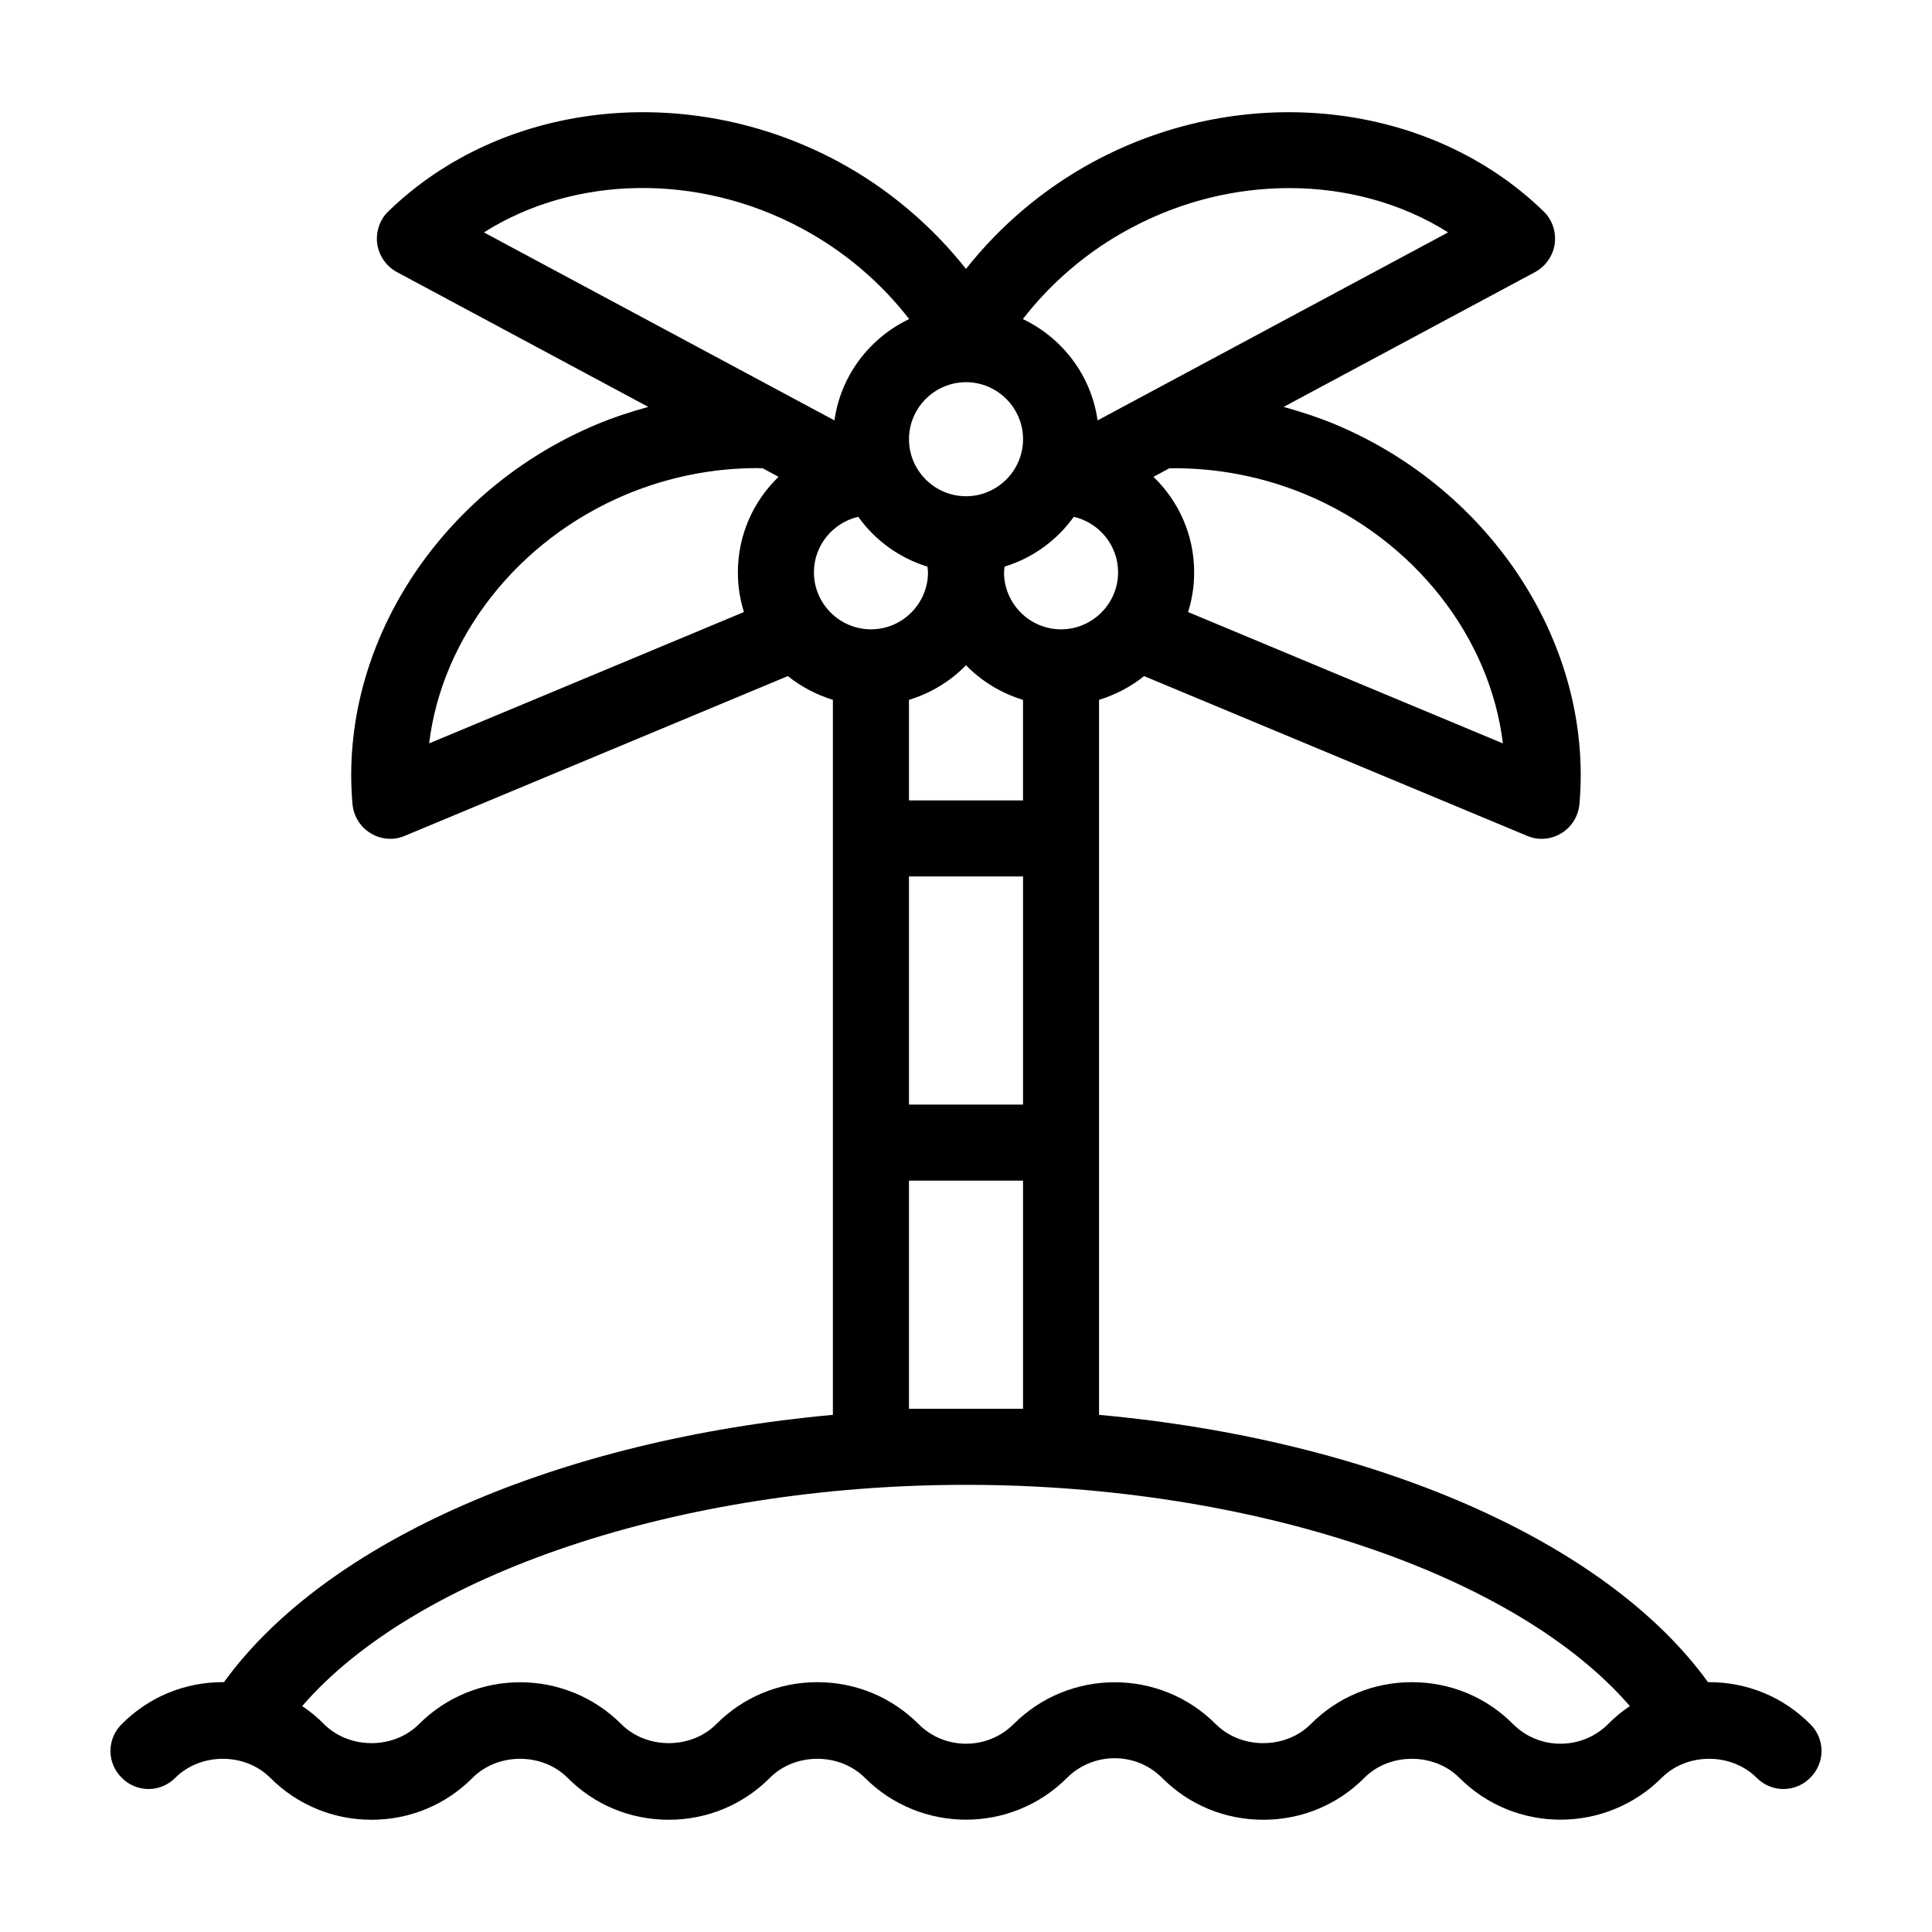
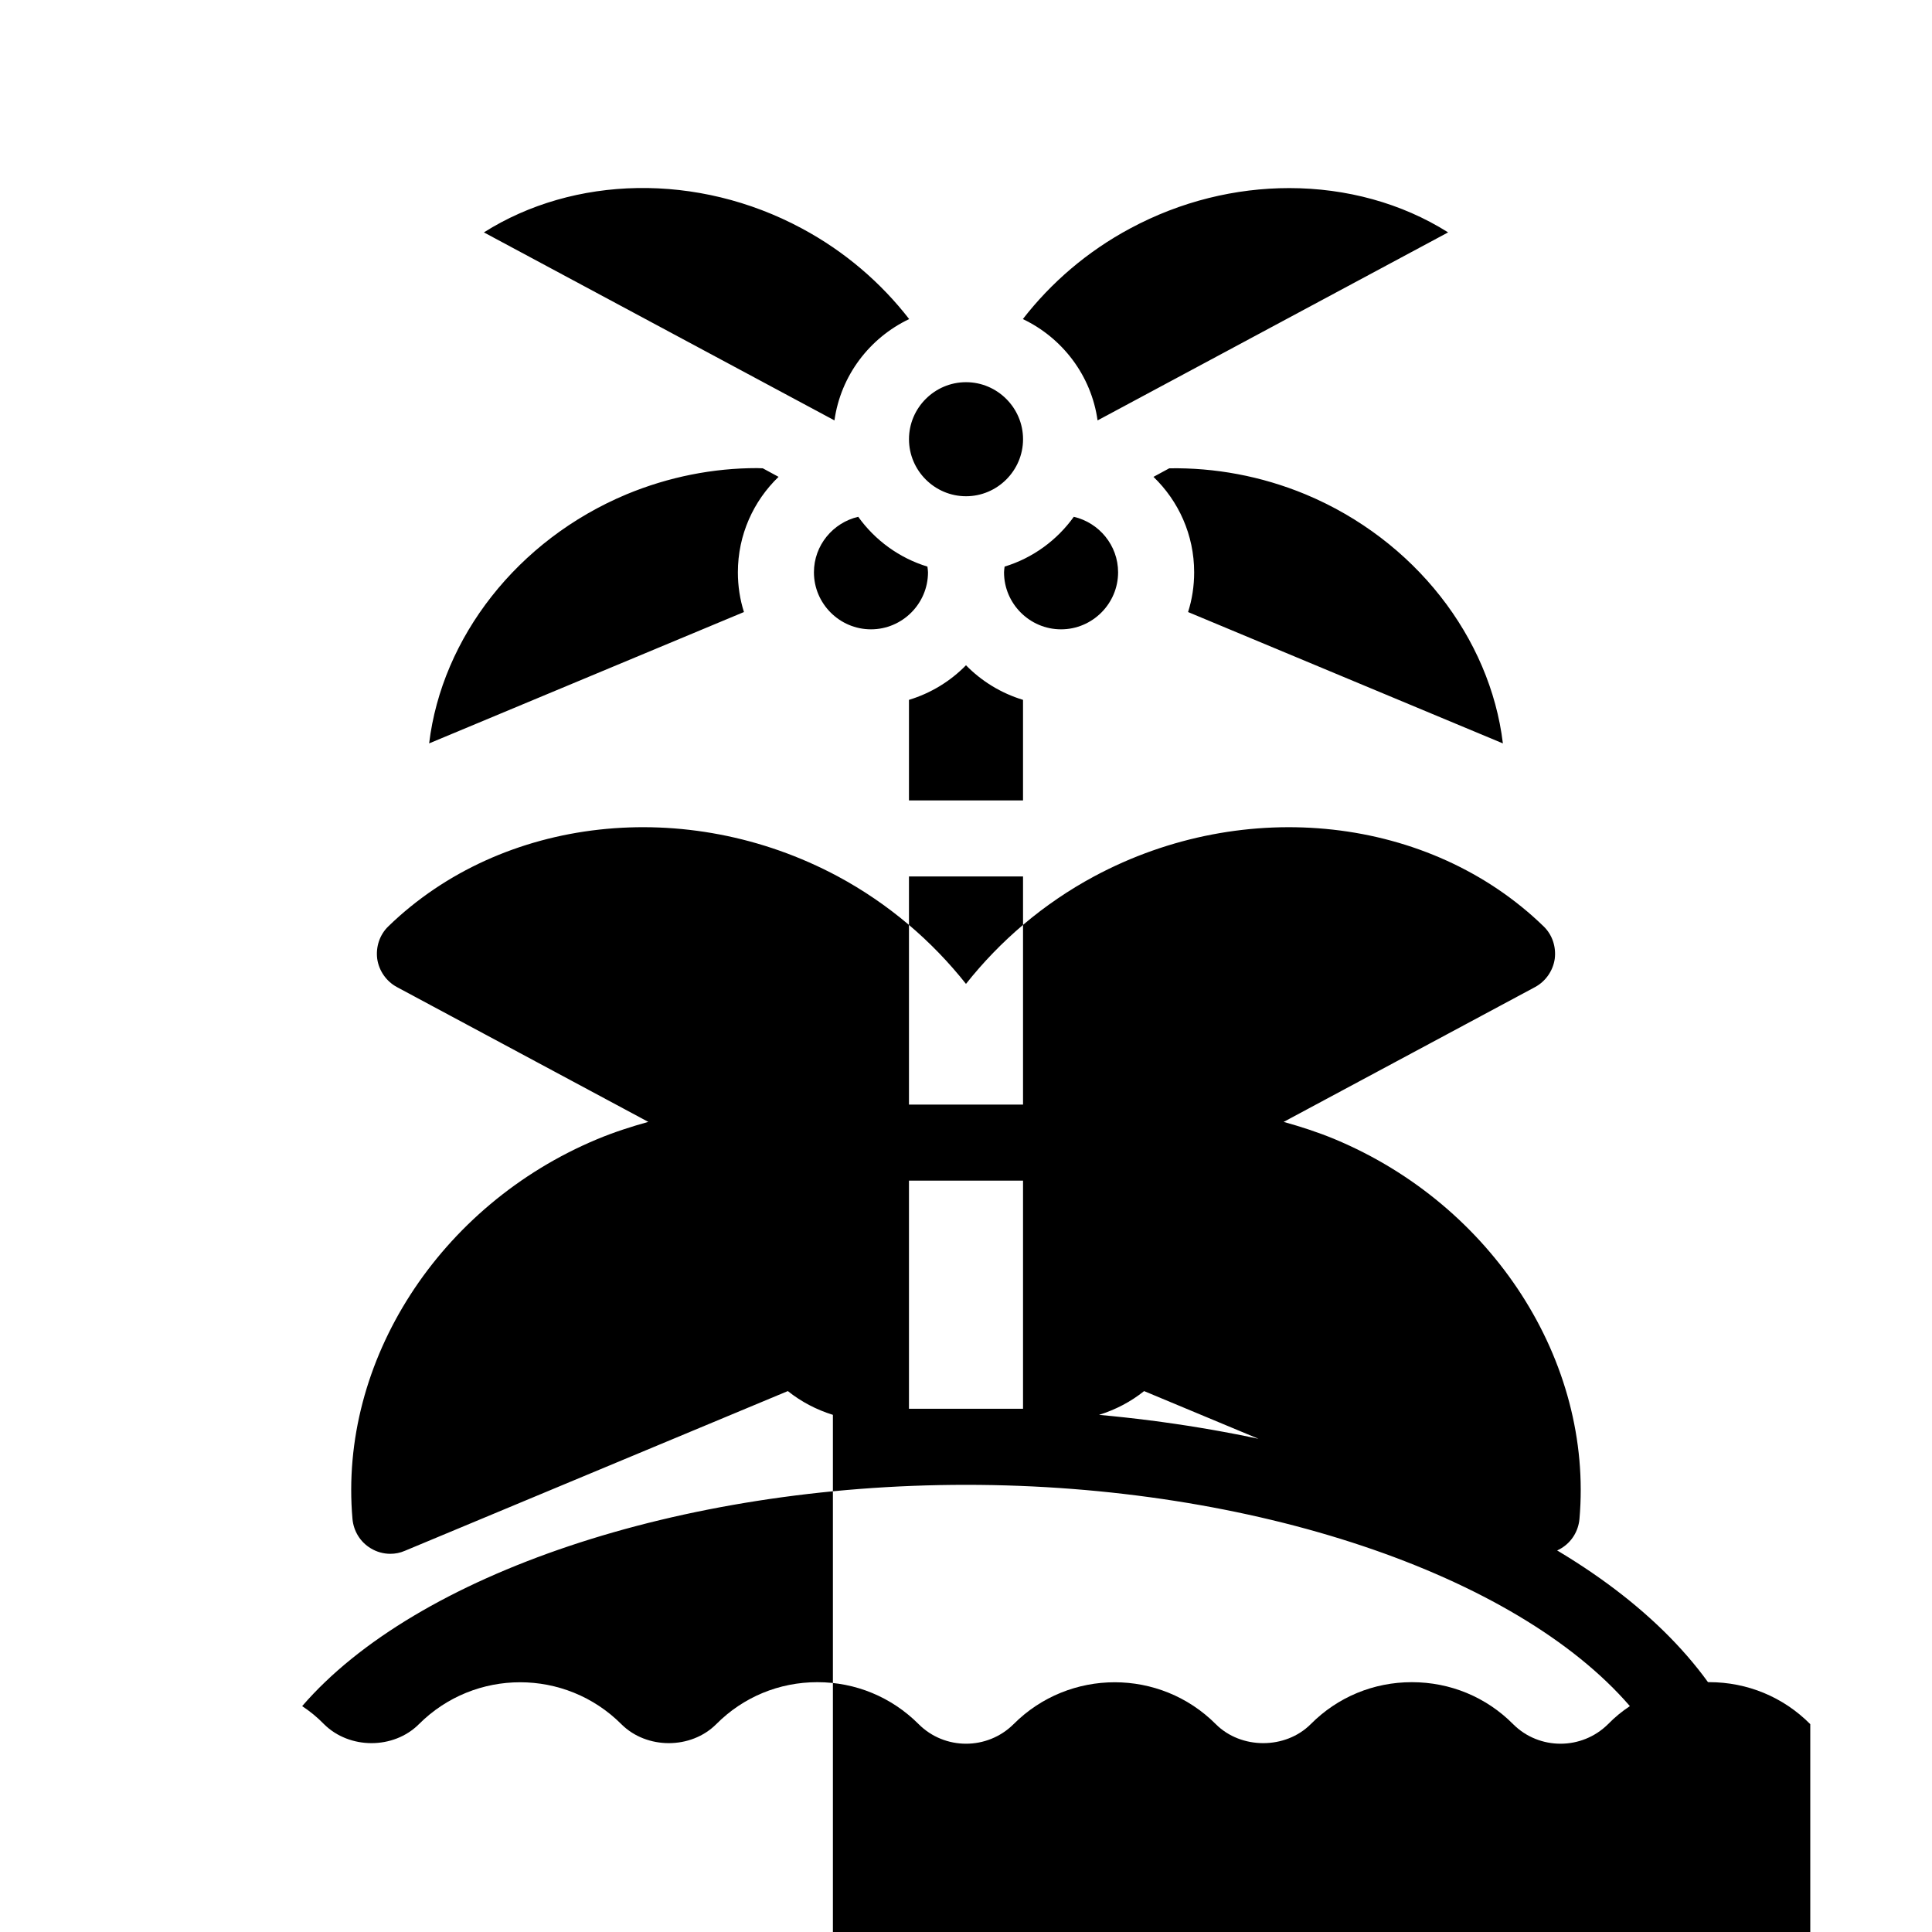
<svg xmlns="http://www.w3.org/2000/svg" fill="#000000" width="800px" height="800px" version="1.1" viewBox="144 144 512 512">
-   <path d="m623.74 600.92c-7.152-7.203-16.676-11.133-26.801-11.133h-0.301c-27.16-37.535-88.879-64.238-161.38-70.836v-189.48c4.383-1.359 8.414-3.477 11.941-6.297l101.47 42.32c1.258 0.555 2.57 0.805 3.879 0.805 1.812 0 3.629-0.504 5.188-1.461 2.769-1.664 4.535-4.535 4.836-7.758 3.676-41.766-22.973-83.18-64.84-100.66-4.484-1.863-9.02-3.324-13.551-4.586l66.605-35.719c2.82-1.512 4.785-4.332 5.238-7.508 0.402-3.176-0.656-6.398-2.973-8.613-30.129-29.223-79.098-34.66-119.05-13.25-13.504 7.254-24.988 17.129-34.008 28.516-9.02-11.387-20.504-21.262-34.008-28.516-40.004-21.414-88.922-15.973-119.05 13.246-2.316 2.215-3.375 5.441-2.973 8.613 0.453 3.176 2.418 5.996 5.238 7.508l66.605 35.719c-4.535 1.258-9.07 2.719-13.551 4.586-41.867 17.484-68.52 58.898-64.844 100.66 0.301 3.223 2.066 6.098 4.836 7.758 1.562 0.957 3.375 1.461 5.188 1.461 1.309 0 2.621-0.25 3.879-0.805l101.47-42.32c3.527 2.82 7.559 4.938 11.941 6.297v189.48c-72.5 6.602-134.21 33.301-161.37 70.836h-0.301c-10.125 0-19.648 3.93-26.801 11.133-3.981 3.93-3.981 10.277 0 14.207 3.93 3.981 10.277 3.981 14.207 0 6.75-6.699 18.438-6.699 25.141 0 7.203 7.203 16.727 11.133 26.852 11.133s19.648-3.93 26.801-11.133c6.699-6.699 18.438-6.699 25.141 0 7.152 7.203 16.676 11.133 26.801 11.133s19.699-3.93 26.852-11.133c6.699-6.699 18.391-6.699 25.141 0 14.762 14.812 38.844 14.812 53.605 0 6.953-6.902 18.238-6.902 25.141 0 7.152 7.203 16.676 11.133 26.852 11.133 10.125 0 19.648-3.93 26.801-11.133 6.699-6.699 18.438-6.699 25.141 0 14.762 14.812 38.844 14.812 53.656 0 6.699-6.699 18.391-6.699 25.141 0 3.93 3.981 10.277 3.981 14.207 0 3.984-3.93 3.984-10.277 0.008-14.207zm-198.55-290.14c-8.312 0-15.113-6.801-15.113-15.113 0-0.504 0.102-1.008 0.152-1.512 7.457-2.266 13.906-7.004 18.34-13.199 6.699 1.562 11.738 7.555 11.738 14.711 0 8.312-6.805 15.113-15.117 15.113zm-40.305 125.95v-60.457h30.23v60.457zm30.23 20.152v60.457h-30.23v-60.457zm-30.23-100.76v-26.652c5.793-1.762 10.984-4.938 15.113-9.168 4.133 4.231 9.32 7.406 15.113 9.168v26.652zm105.1-81.113c28.969 12.09 48.918 37.988 52.297 66l-83.43-34.812c1.059-3.324 1.613-6.852 1.613-10.531 0-9.926-4.133-18.895-10.781-25.293l4.18-2.266c11.988-0.203 24.332 2.016 36.121 6.902zm-46.453-70.484c13.402-7.203 27.961-10.68 42.117-10.68 15.113 0 29.824 3.981 42.117 11.738l-92.898 49.828c-1.664-11.891-9.32-21.867-19.801-26.852 7.457-9.625 17.078-17.938 28.465-24.035zm-43.527 40.758c8.312 0 15.113 6.801 15.113 15.113s-6.801 15.113-15.113 15.113-15.113-6.801-15.113-15.113c-0.004-8.312 6.801-15.113 15.113-15.113zm-58.848 60.91-83.43 34.812c3.375-28.012 23.375-53.906 52.297-66 11.285-4.684 23.074-6.953 34.562-6.953 0.504 0 1.059 0.051 1.562 0.051l4.18 2.266c-6.652 6.402-10.781 15.371-10.781 25.297 0 3.676 0.551 7.203 1.609 10.527zm-68.922-100.61c23.832-15.062 56.578-15.922 84.238-1.059 11.387 6.098 21.008 14.41 28.465 24.031-10.48 4.988-18.137 14.965-19.801 26.852zm87.465 90.082c0-7.152 5.039-13.148 11.738-14.711 4.434 6.195 10.883 10.934 18.34 13.199 0.051 0.504 0.152 1.008 0.152 1.512 0 8.312-6.801 15.113-15.113 15.113-8.316 0-15.117-6.801-15.117-15.113zm210.44 305.26c-6.953 6.902-18.238 6.902-25.141 0-7.152-7.203-16.676-11.133-26.852-11.133-10.125 0-19.648 3.93-26.801 11.133-6.699 6.699-18.438 6.699-25.141 0-14.762-14.812-38.844-14.812-53.605 0-6.953 6.902-18.238 6.902-25.141 0-7.203-7.203-16.727-11.133-26.852-11.133s-19.648 3.93-26.801 11.133c-6.699 6.699-18.438 6.699-25.141 0-14.812-14.812-38.844-14.812-53.656 0-6.699 6.699-18.391 6.699-25.141 0-1.762-1.812-3.727-3.426-5.793-4.785 30.172-34.965 99.949-58.645 175.93-58.645 75.973 0 145.75 23.68 175.93 58.645-2.066 1.359-4.031 2.973-5.793 4.785z" />
+   <path d="m623.74 600.92c-7.152-7.203-16.676-11.133-26.801-11.133h-0.301c-27.16-37.535-88.879-64.238-161.38-70.836c4.383-1.359 8.414-3.477 11.941-6.297l101.47 42.32c1.258 0.555 2.57 0.805 3.879 0.805 1.812 0 3.629-0.504 5.188-1.461 2.769-1.664 4.535-4.535 4.836-7.758 3.676-41.766-22.973-83.18-64.84-100.66-4.484-1.863-9.02-3.324-13.551-4.586l66.605-35.719c2.82-1.512 4.785-4.332 5.238-7.508 0.402-3.176-0.656-6.398-2.973-8.613-30.129-29.223-79.098-34.66-119.05-13.25-13.504 7.254-24.988 17.129-34.008 28.516-9.02-11.387-20.504-21.262-34.008-28.516-40.004-21.414-88.922-15.973-119.05 13.246-2.316 2.215-3.375 5.441-2.973 8.613 0.453 3.176 2.418 5.996 5.238 7.508l66.605 35.719c-4.535 1.258-9.07 2.719-13.551 4.586-41.867 17.484-68.52 58.898-64.844 100.66 0.301 3.223 2.066 6.098 4.836 7.758 1.562 0.957 3.375 1.461 5.188 1.461 1.309 0 2.621-0.25 3.879-0.805l101.47-42.32c3.527 2.82 7.559 4.938 11.941 6.297v189.48c-72.5 6.602-134.21 33.301-161.37 70.836h-0.301c-10.125 0-19.648 3.93-26.801 11.133-3.981 3.93-3.981 10.277 0 14.207 3.93 3.981 10.277 3.981 14.207 0 6.75-6.699 18.438-6.699 25.141 0 7.203 7.203 16.727 11.133 26.852 11.133s19.648-3.93 26.801-11.133c6.699-6.699 18.438-6.699 25.141 0 7.152 7.203 16.676 11.133 26.801 11.133s19.699-3.93 26.852-11.133c6.699-6.699 18.391-6.699 25.141 0 14.762 14.812 38.844 14.812 53.605 0 6.953-6.902 18.238-6.902 25.141 0 7.152 7.203 16.676 11.133 26.852 11.133 10.125 0 19.648-3.93 26.801-11.133 6.699-6.699 18.438-6.699 25.141 0 14.762 14.812 38.844 14.812 53.656 0 6.699-6.699 18.391-6.699 25.141 0 3.93 3.981 10.277 3.981 14.207 0 3.984-3.93 3.984-10.277 0.008-14.207zm-198.55-290.14c-8.312 0-15.113-6.801-15.113-15.113 0-0.504 0.102-1.008 0.152-1.512 7.457-2.266 13.906-7.004 18.34-13.199 6.699 1.562 11.738 7.555 11.738 14.711 0 8.312-6.805 15.113-15.117 15.113zm-40.305 125.95v-60.457h30.23v60.457zm30.23 20.152v60.457h-30.23v-60.457zm-30.23-100.76v-26.652c5.793-1.762 10.984-4.938 15.113-9.168 4.133 4.231 9.32 7.406 15.113 9.168v26.652zm105.1-81.113c28.969 12.09 48.918 37.988 52.297 66l-83.43-34.812c1.059-3.324 1.613-6.852 1.613-10.531 0-9.926-4.133-18.895-10.781-25.293l4.18-2.266c11.988-0.203 24.332 2.016 36.121 6.902zm-46.453-70.484c13.402-7.203 27.961-10.68 42.117-10.68 15.113 0 29.824 3.981 42.117 11.738l-92.898 49.828c-1.664-11.891-9.32-21.867-19.801-26.852 7.457-9.625 17.078-17.938 28.465-24.035zm-43.527 40.758c8.312 0 15.113 6.801 15.113 15.113s-6.801 15.113-15.113 15.113-15.113-6.801-15.113-15.113c-0.004-8.312 6.801-15.113 15.113-15.113zm-58.848 60.91-83.43 34.812c3.375-28.012 23.375-53.906 52.297-66 11.285-4.684 23.074-6.953 34.562-6.953 0.504 0 1.059 0.051 1.562 0.051l4.18 2.266c-6.652 6.402-10.781 15.371-10.781 25.297 0 3.676 0.551 7.203 1.609 10.527zm-68.922-100.61c23.832-15.062 56.578-15.922 84.238-1.059 11.387 6.098 21.008 14.41 28.465 24.031-10.48 4.988-18.137 14.965-19.801 26.852zm87.465 90.082c0-7.152 5.039-13.148 11.738-14.711 4.434 6.195 10.883 10.934 18.34 13.199 0.051 0.504 0.152 1.008 0.152 1.512 0 8.312-6.801 15.113-15.113 15.113-8.316 0-15.117-6.801-15.117-15.113zm210.44 305.26c-6.953 6.902-18.238 6.902-25.141 0-7.152-7.203-16.676-11.133-26.852-11.133-10.125 0-19.648 3.93-26.801 11.133-6.699 6.699-18.438 6.699-25.141 0-14.762-14.812-38.844-14.812-53.605 0-6.953 6.902-18.238 6.902-25.141 0-7.203-7.203-16.727-11.133-26.852-11.133s-19.648 3.93-26.801 11.133c-6.699 6.699-18.438 6.699-25.141 0-14.812-14.812-38.844-14.812-53.656 0-6.699 6.699-18.391 6.699-25.141 0-1.762-1.812-3.727-3.426-5.793-4.785 30.172-34.965 99.949-58.645 175.93-58.645 75.973 0 145.75 23.68 175.93 58.645-2.066 1.359-4.031 2.973-5.793 4.785z" />
</svg>